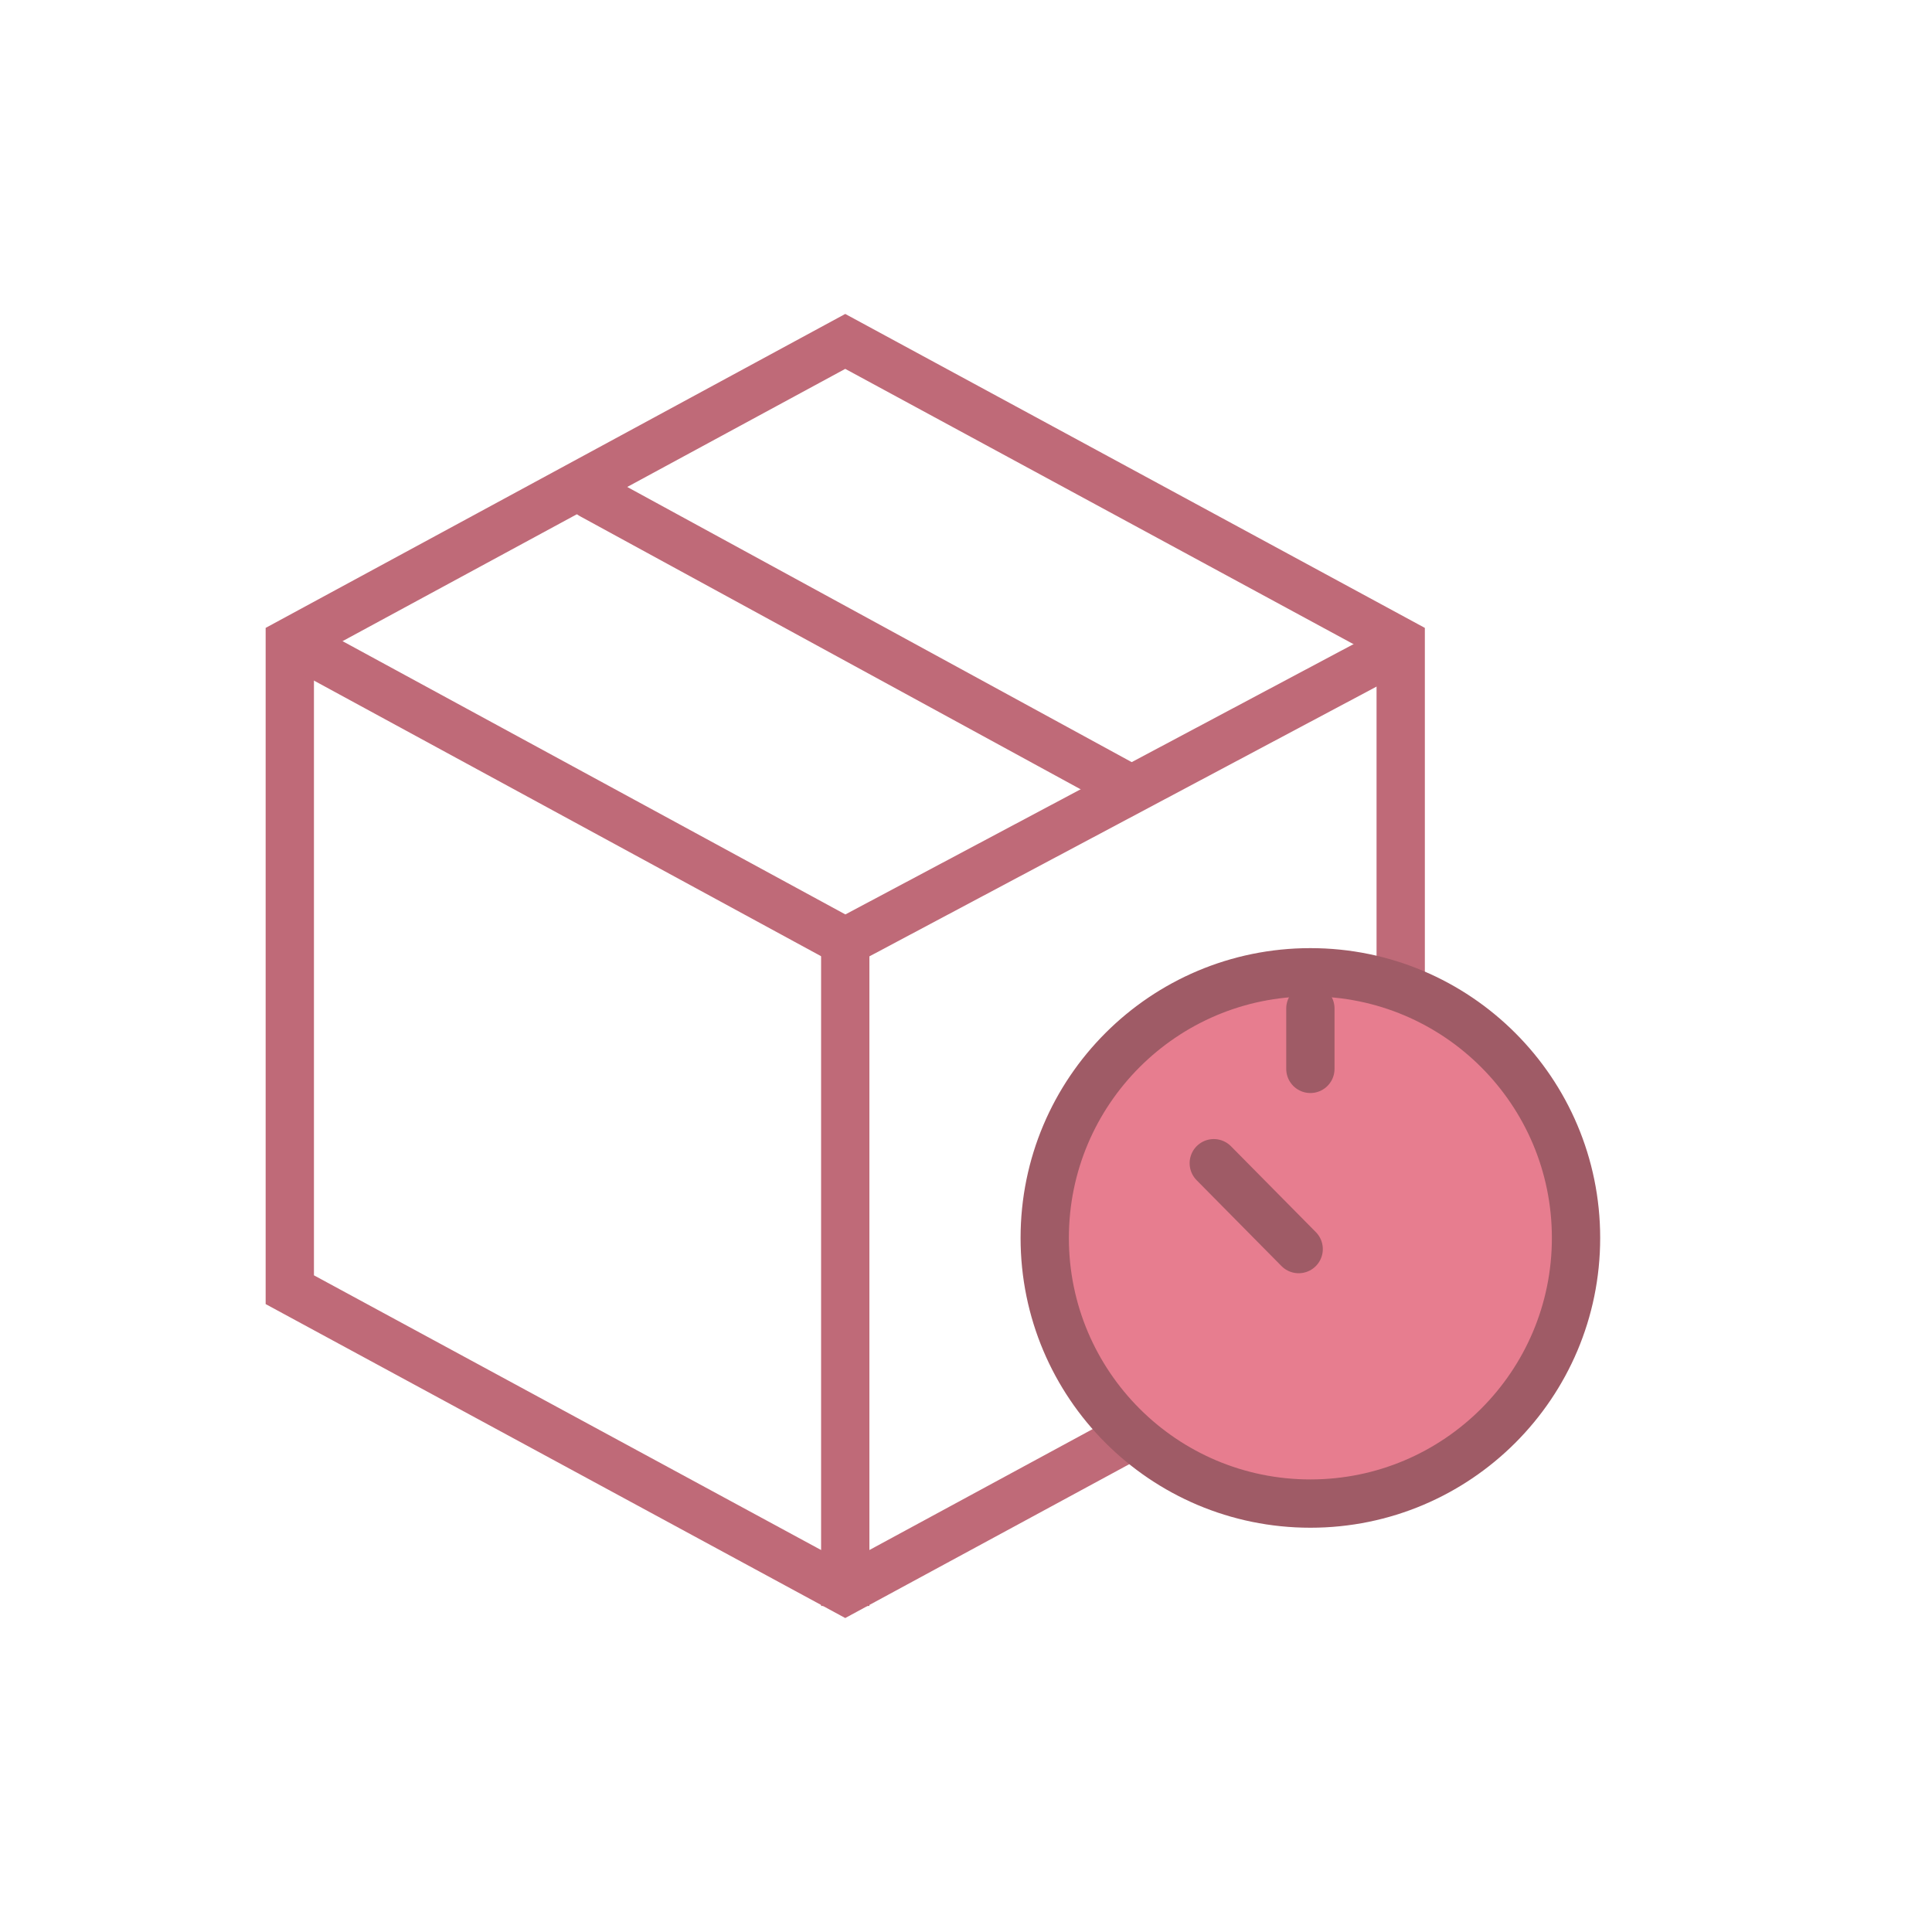
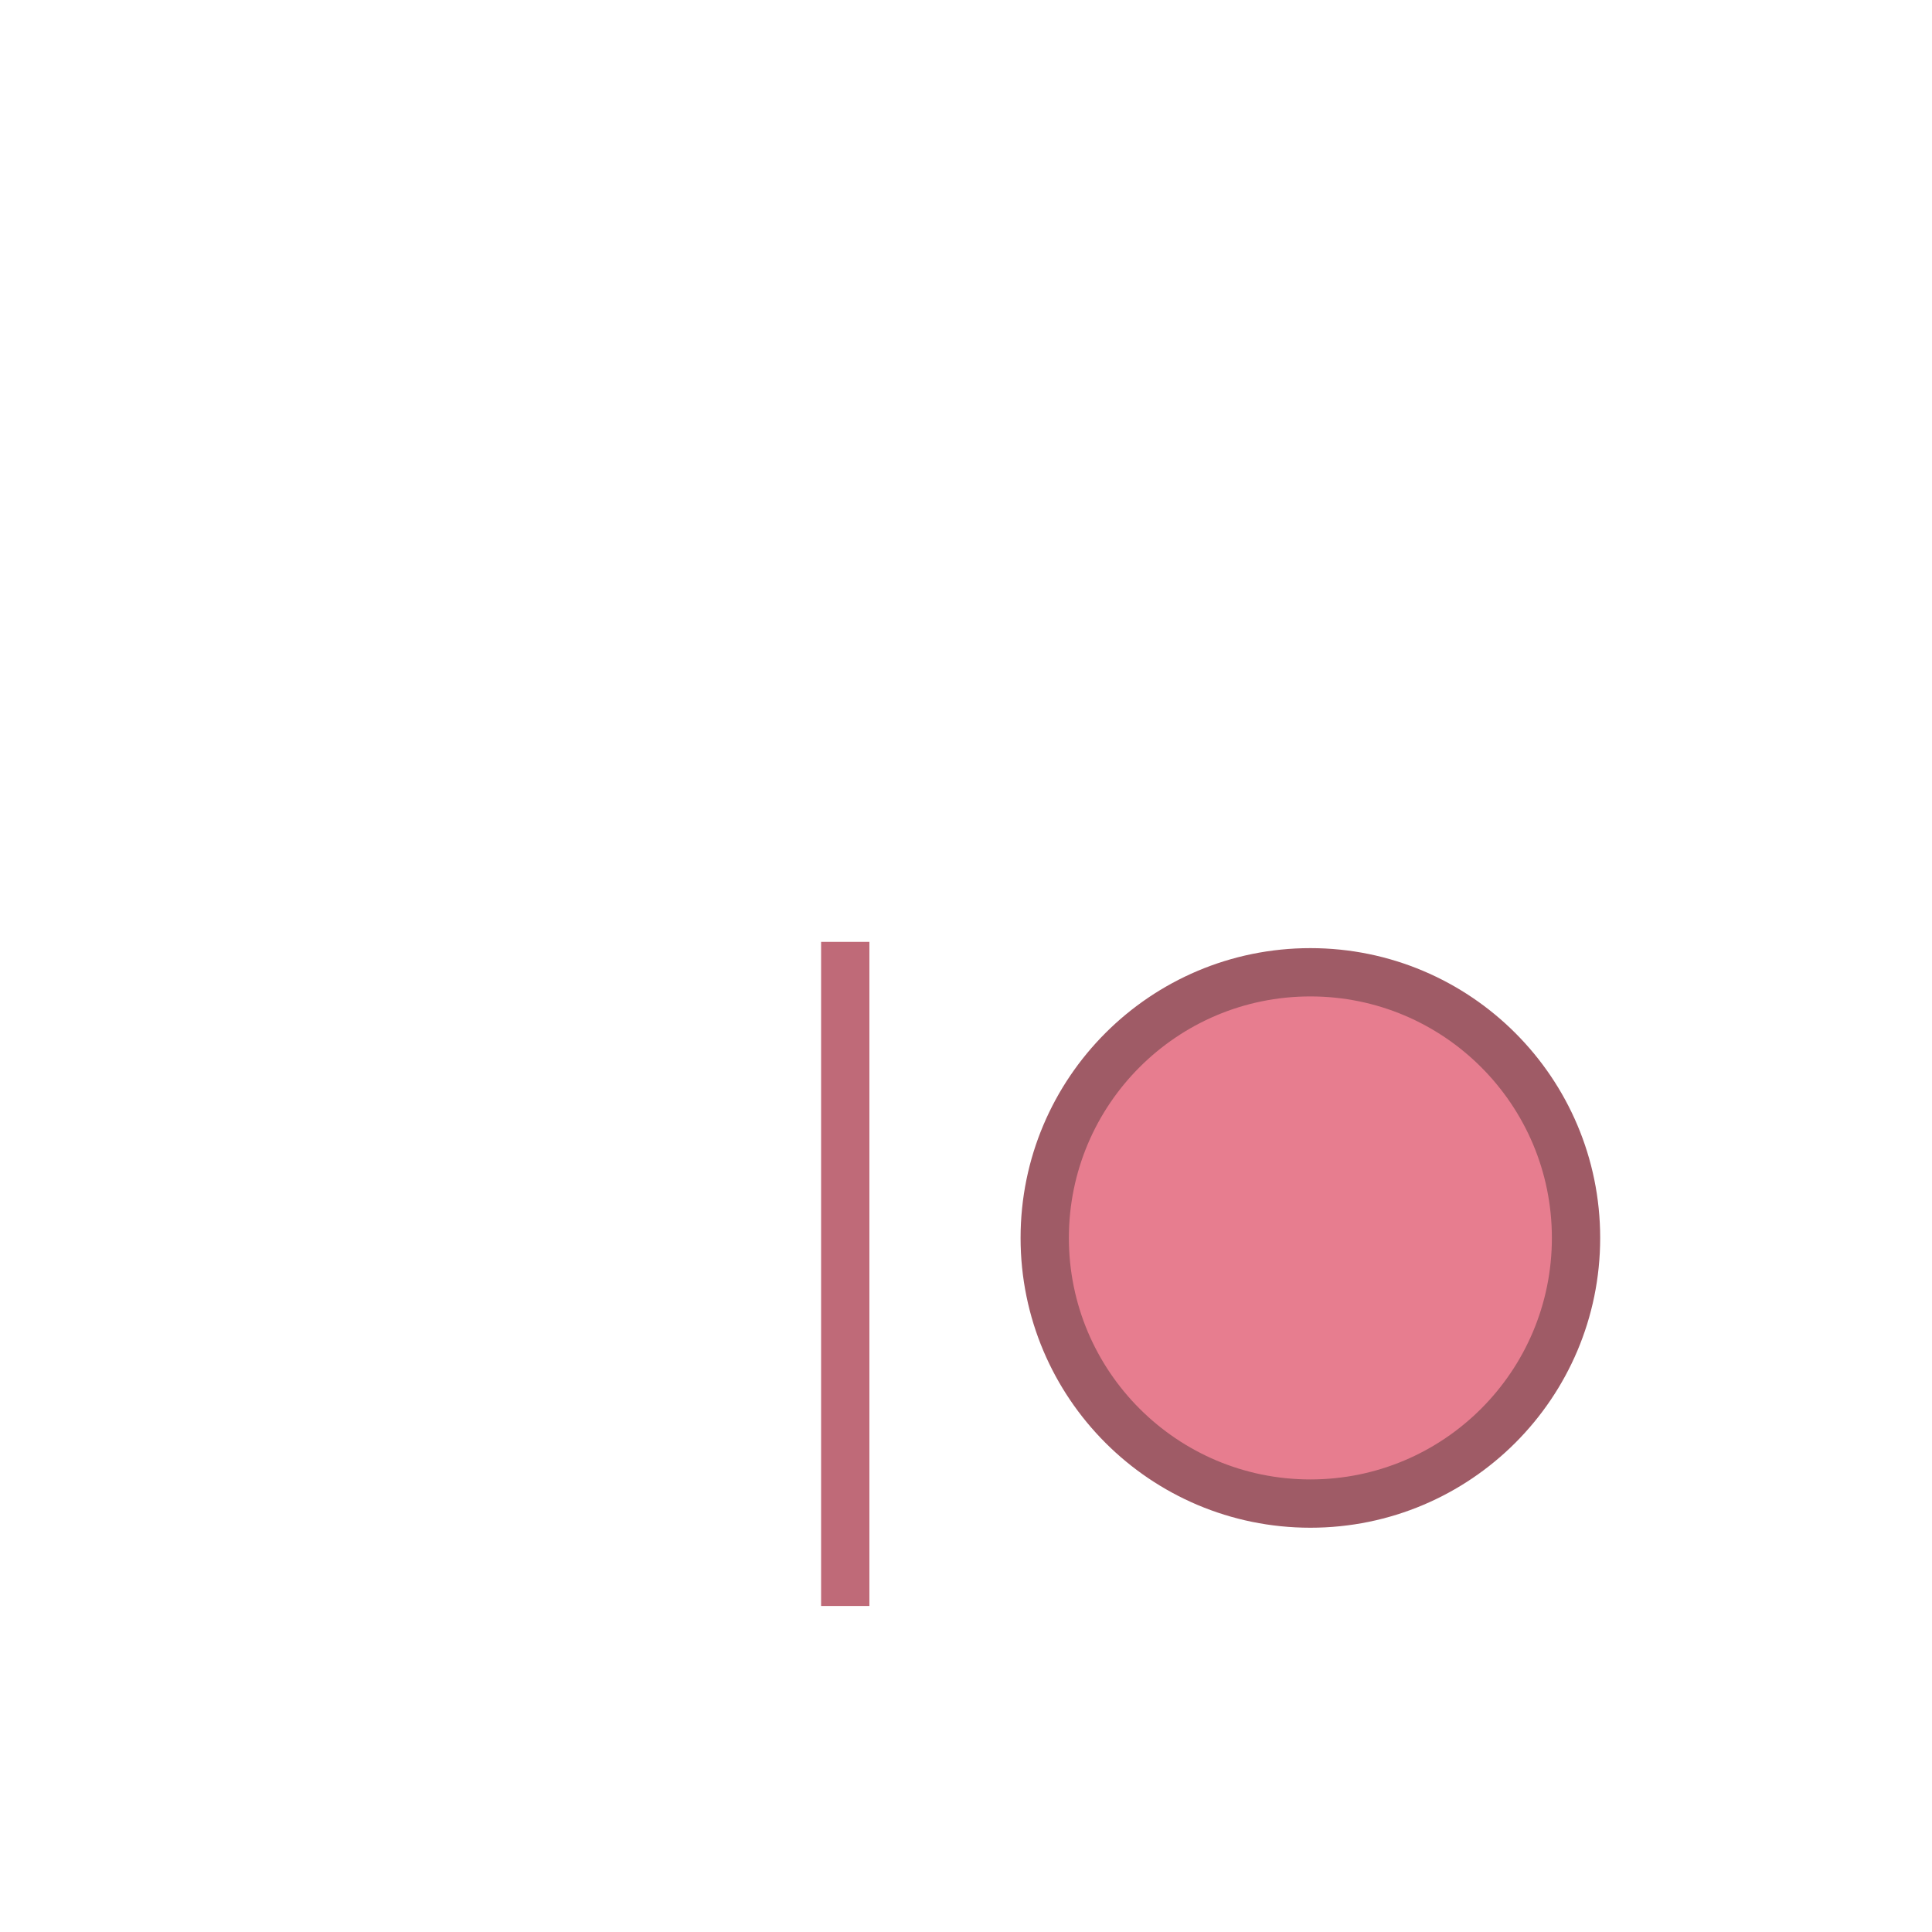
<svg xmlns="http://www.w3.org/2000/svg" width="80" height="80" viewBox="0 0 80 80" fill="none">
-   <path d="M58 26.595V53.404L35 65.862L12 53.404V26.595L35 14.137L58 26.595Z" stroke="#BF6A78" stroke-width="2" />
-   <path d="M12 26.5L35 39L58.5 26.5" stroke="#BF6A78" stroke-width="2" />
-   <path d="M24.5 20.5L46.5 32.5" stroke="#BF6A78" stroke-width="2" stroke-linecap="round" />
  <path d="M35 66.5V39" stroke="#BF6A78" stroke-width="2" />
  <g filter="url(#filter0_d_5894_110)">
    <circle cx="58" cy="55" r="11" fill="#E77D8F" stroke="#9F5B66" stroke-width="2" />
-     <path d="M57.515 55.462L54 51.906" stroke="#9F5B66" stroke-width="2" stroke-linecap="round" />
-     <path d="M58 45.5V48" stroke="#9F5B66" stroke-width="2" stroke-linecap="round" />
  </g>
  <defs>
    <filter id="filter0_d_5894_110" x="37.26" y="34.26" width="34" height="34" filterUnits="userSpaceOnUse" color-interpolation-filters="sRGB">
      <feFlood flood-opacity="0" result="BackgroundImageFix" />
      <feColorMatrix in="SourceAlpha" type="matrix" values="0 0 0 0 0 0 0 0 0 0 0 0 0 0 0 0 0 0 127 0" result="hardAlpha" />
      <feOffset dx="-3.74" dy="-3.74" />
      <feGaussianBlur stdDeviation="2.5" />
      <feComposite in2="hardAlpha" operator="out" />
      <feColorMatrix type="matrix" values="0 0 0 0 0 0 0 0 0 0 0 0 0 0 0 0 0 0 0.5 0" />
      <feBlend mode="normal" in2="BackgroundImageFix" result="effect1_dropShadow_5894_110" />
      <feBlend mode="normal" in="SourceGraphic" in2="effect1_dropShadow_5894_110" result="shape" />
    </filter>
  </defs>
</svg>